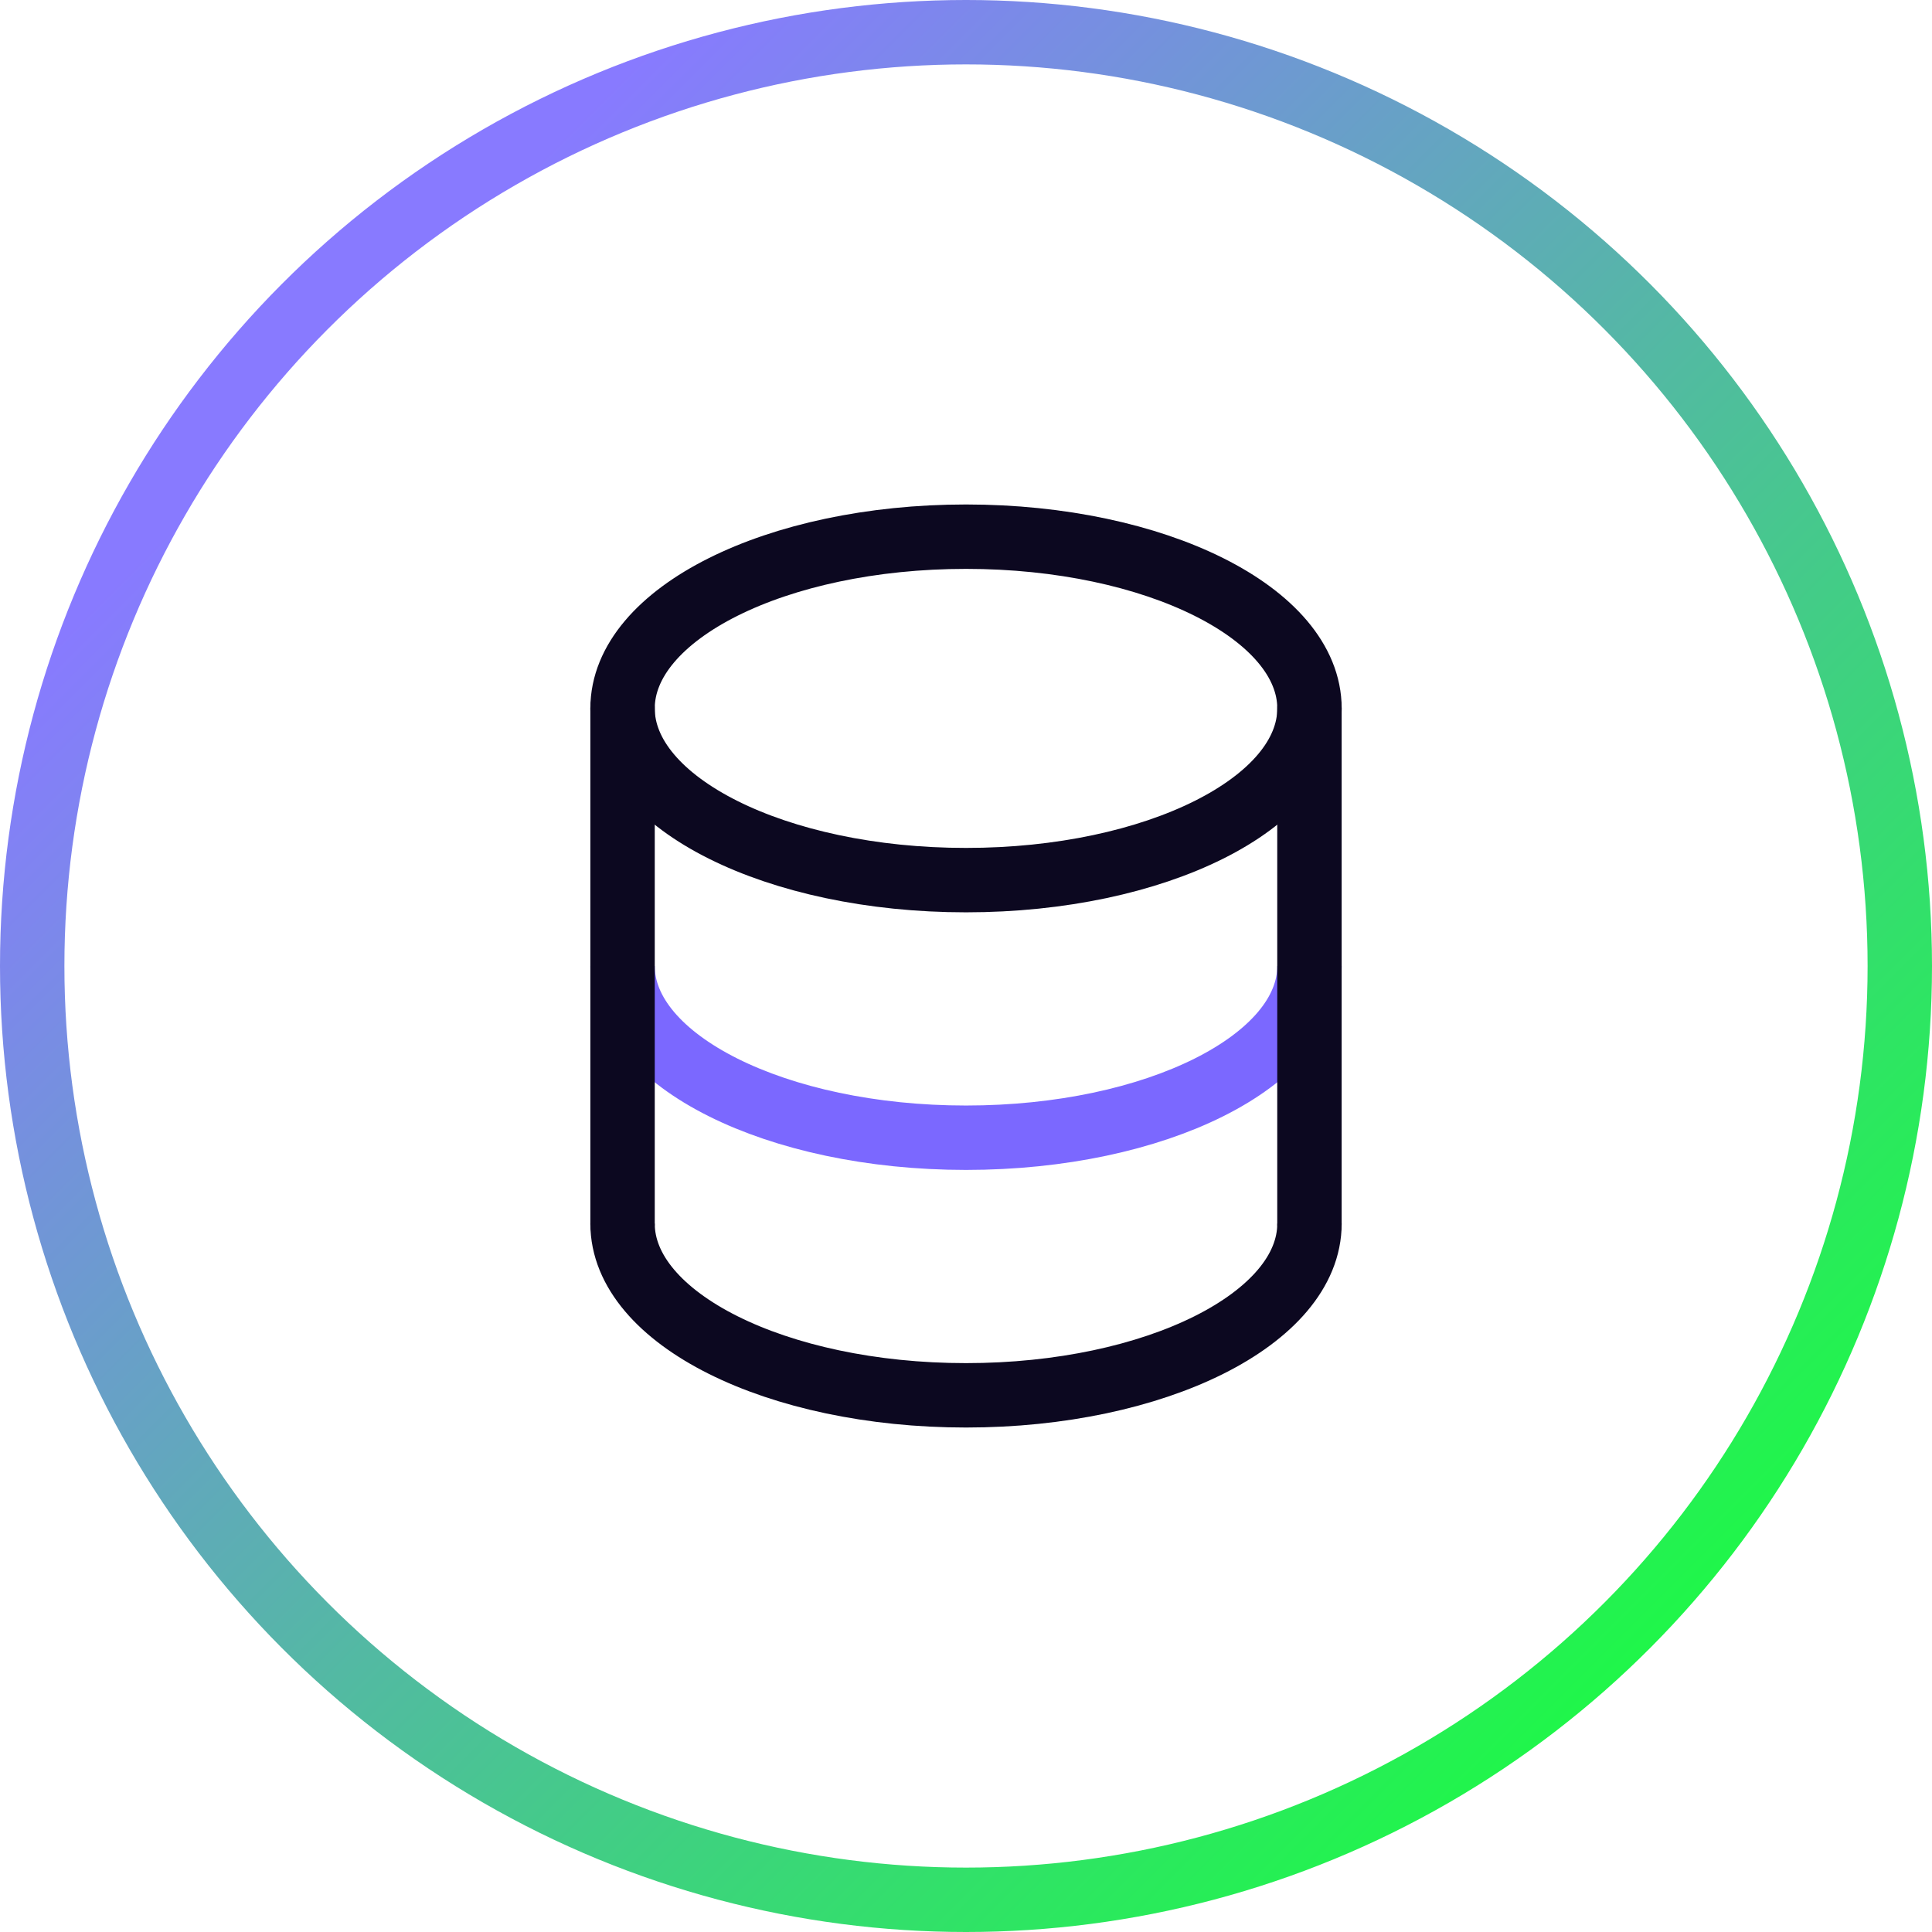
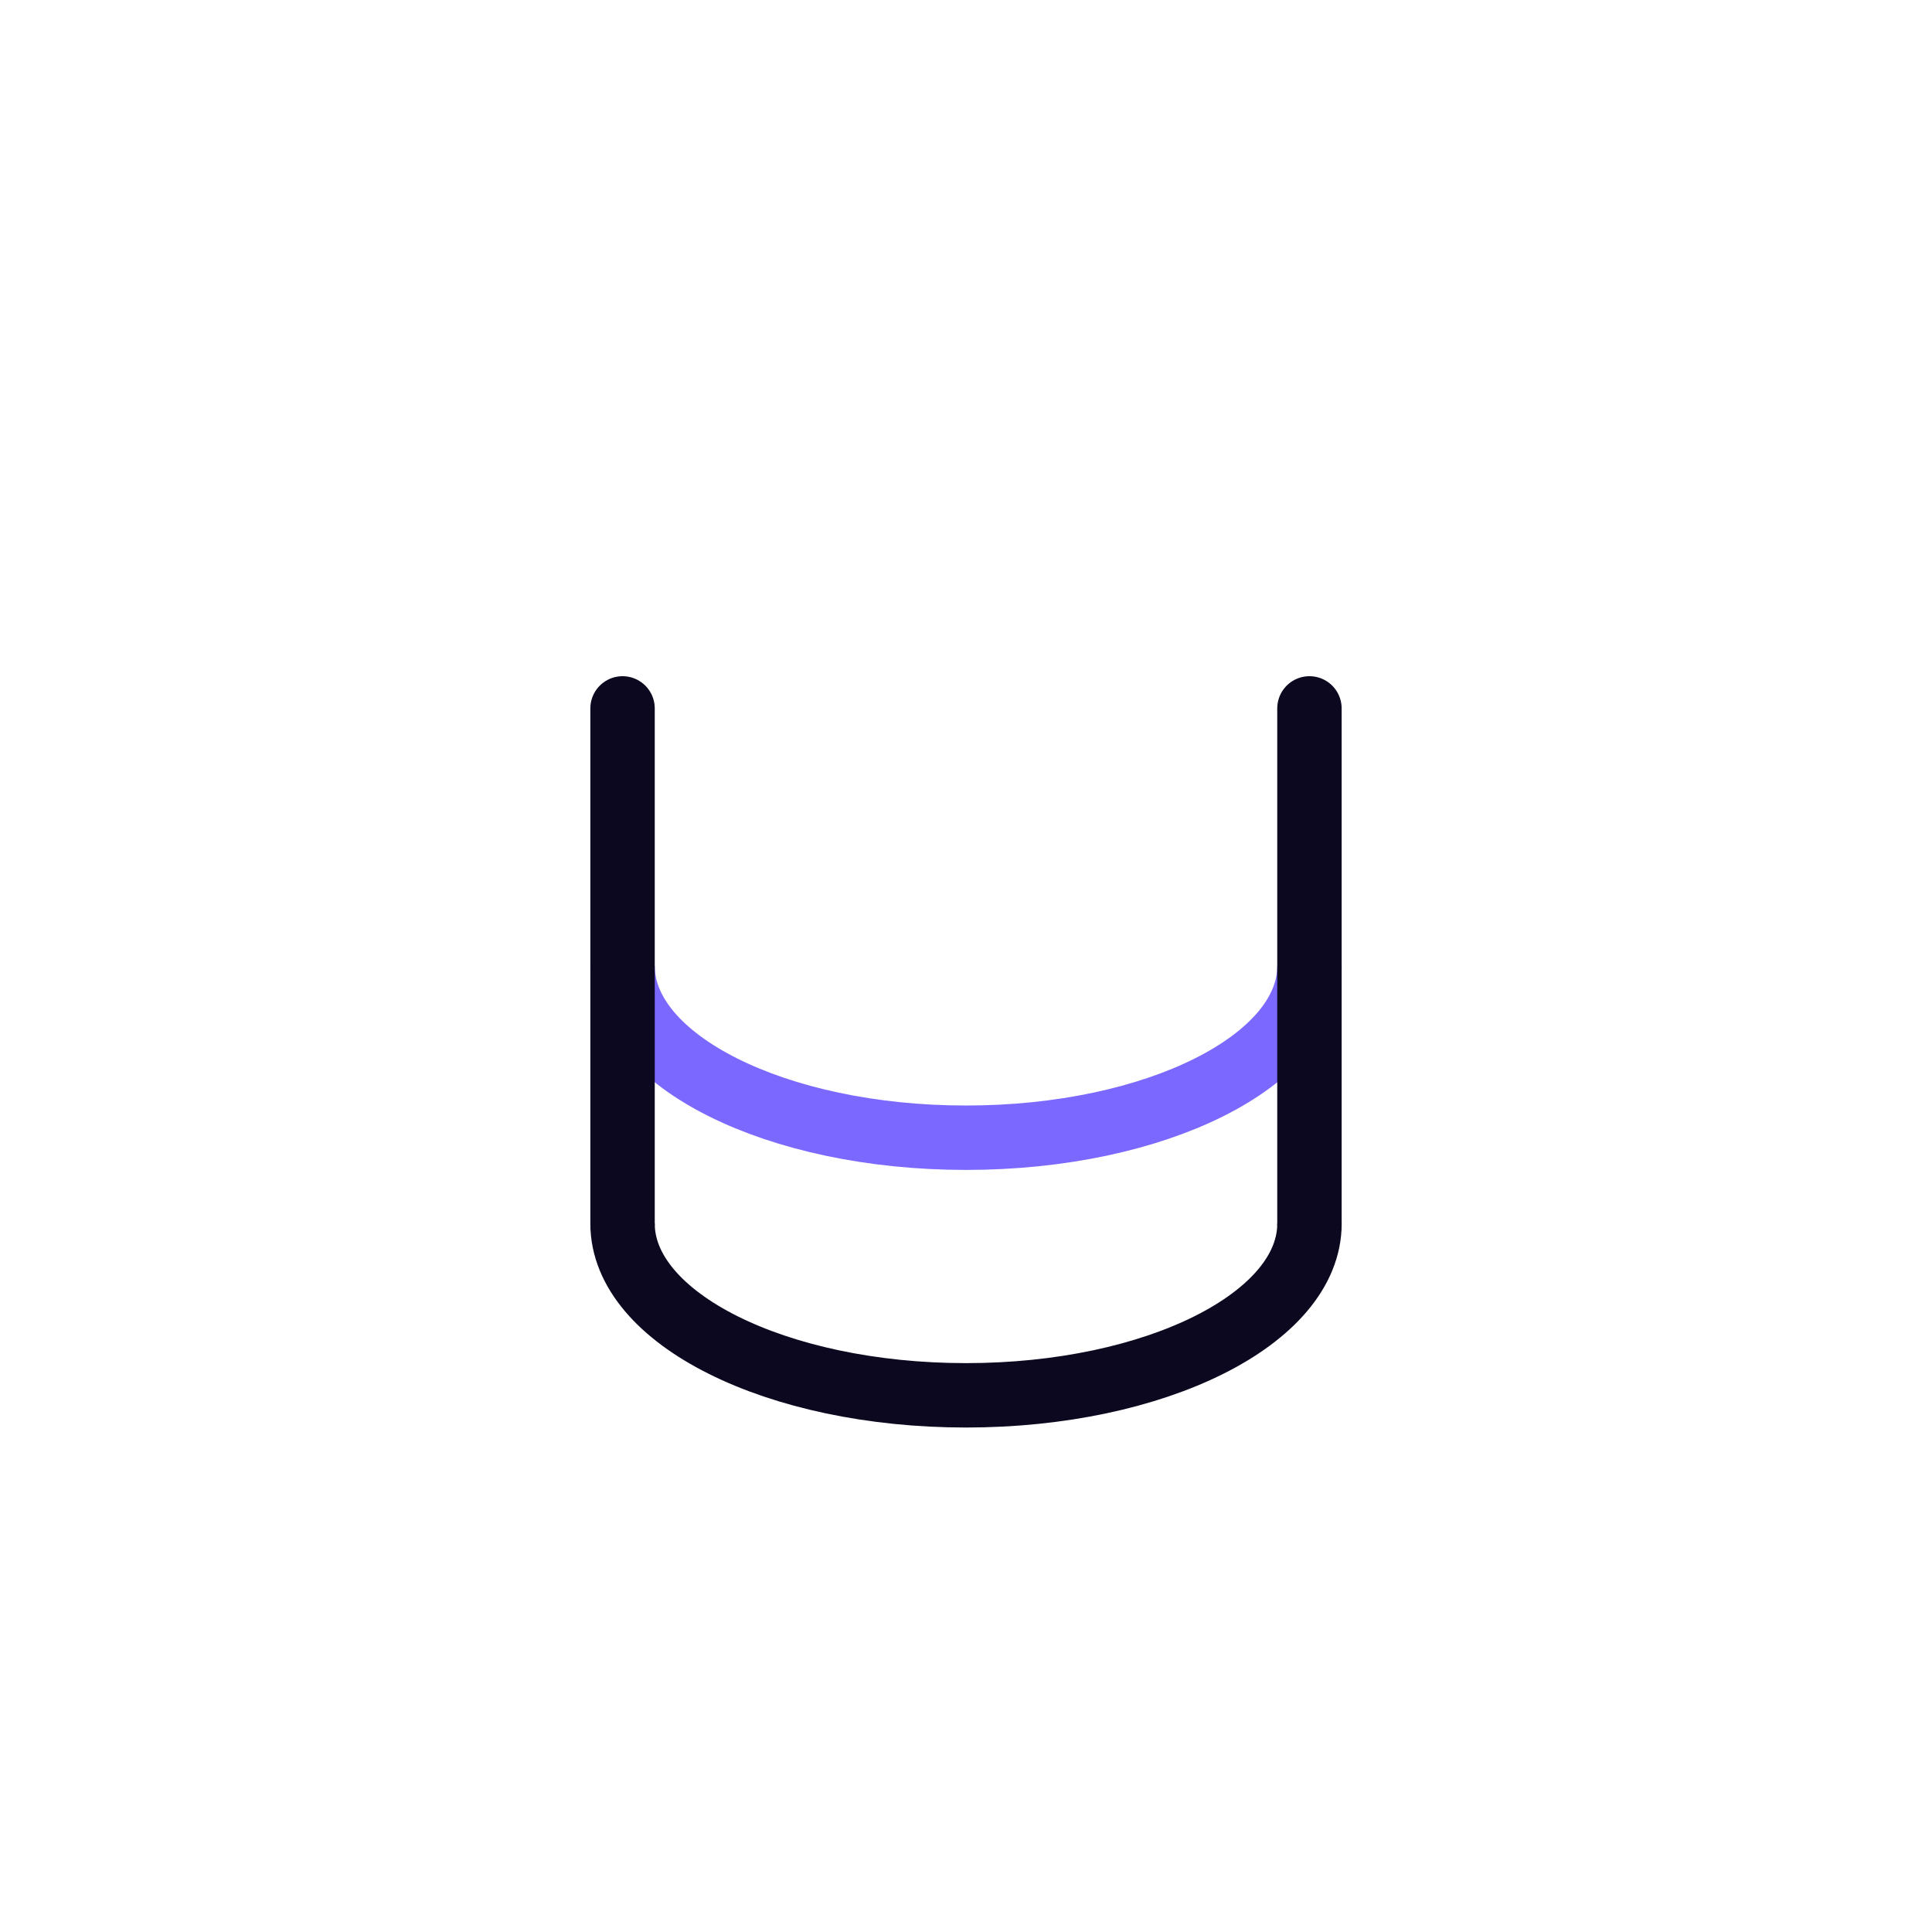
<svg xmlns="http://www.w3.org/2000/svg" width="60" height="60" viewBox="0 0 60 60" fill="none">
-   <circle cx="30" cy="30" r="29" stroke="url(#paint0_linear_4357_822)" stroke-width="2" />
  <path d="M40.667 30C40.667 32.946 35.892 35.333 30.001 35.333C24.11 35.333 19.334 32.946 19.334 30" stroke="#7B68FF" stroke-width="2" />
  <path d="M19.334 38V22" stroke="#0C0820" stroke-width="2" stroke-linecap="round" />
  <path d="M40.666 22V38" stroke="#0C0820" stroke-width="2" stroke-linecap="round" />
-   <path d="M30.001 27.333C35.892 27.333 40.667 24.945 40.667 22C40.667 19.054 35.892 16.667 30.001 16.667C24.11 16.667 19.334 19.054 19.334 22C19.334 24.945 24.11 27.333 30.001 27.333Z" stroke="#0C0820" stroke-width="2" />
  <path d="M40.667 38C40.667 40.946 35.892 43.333 30.001 43.333C24.11 43.333 19.334 40.946 19.334 38" stroke="#0C0820" stroke-width="2" />
  <defs>
    <linearGradient id="paint0_linear_4357_822" x1="10.8" y1="10.8" x2="54" y2="54" gradientUnits="userSpaceOnUse">
      <stop stop-color="#887AFF" />
      <stop offset="1" stop-color="#18FF3D" />
    </linearGradient>
  </defs>
</svg>